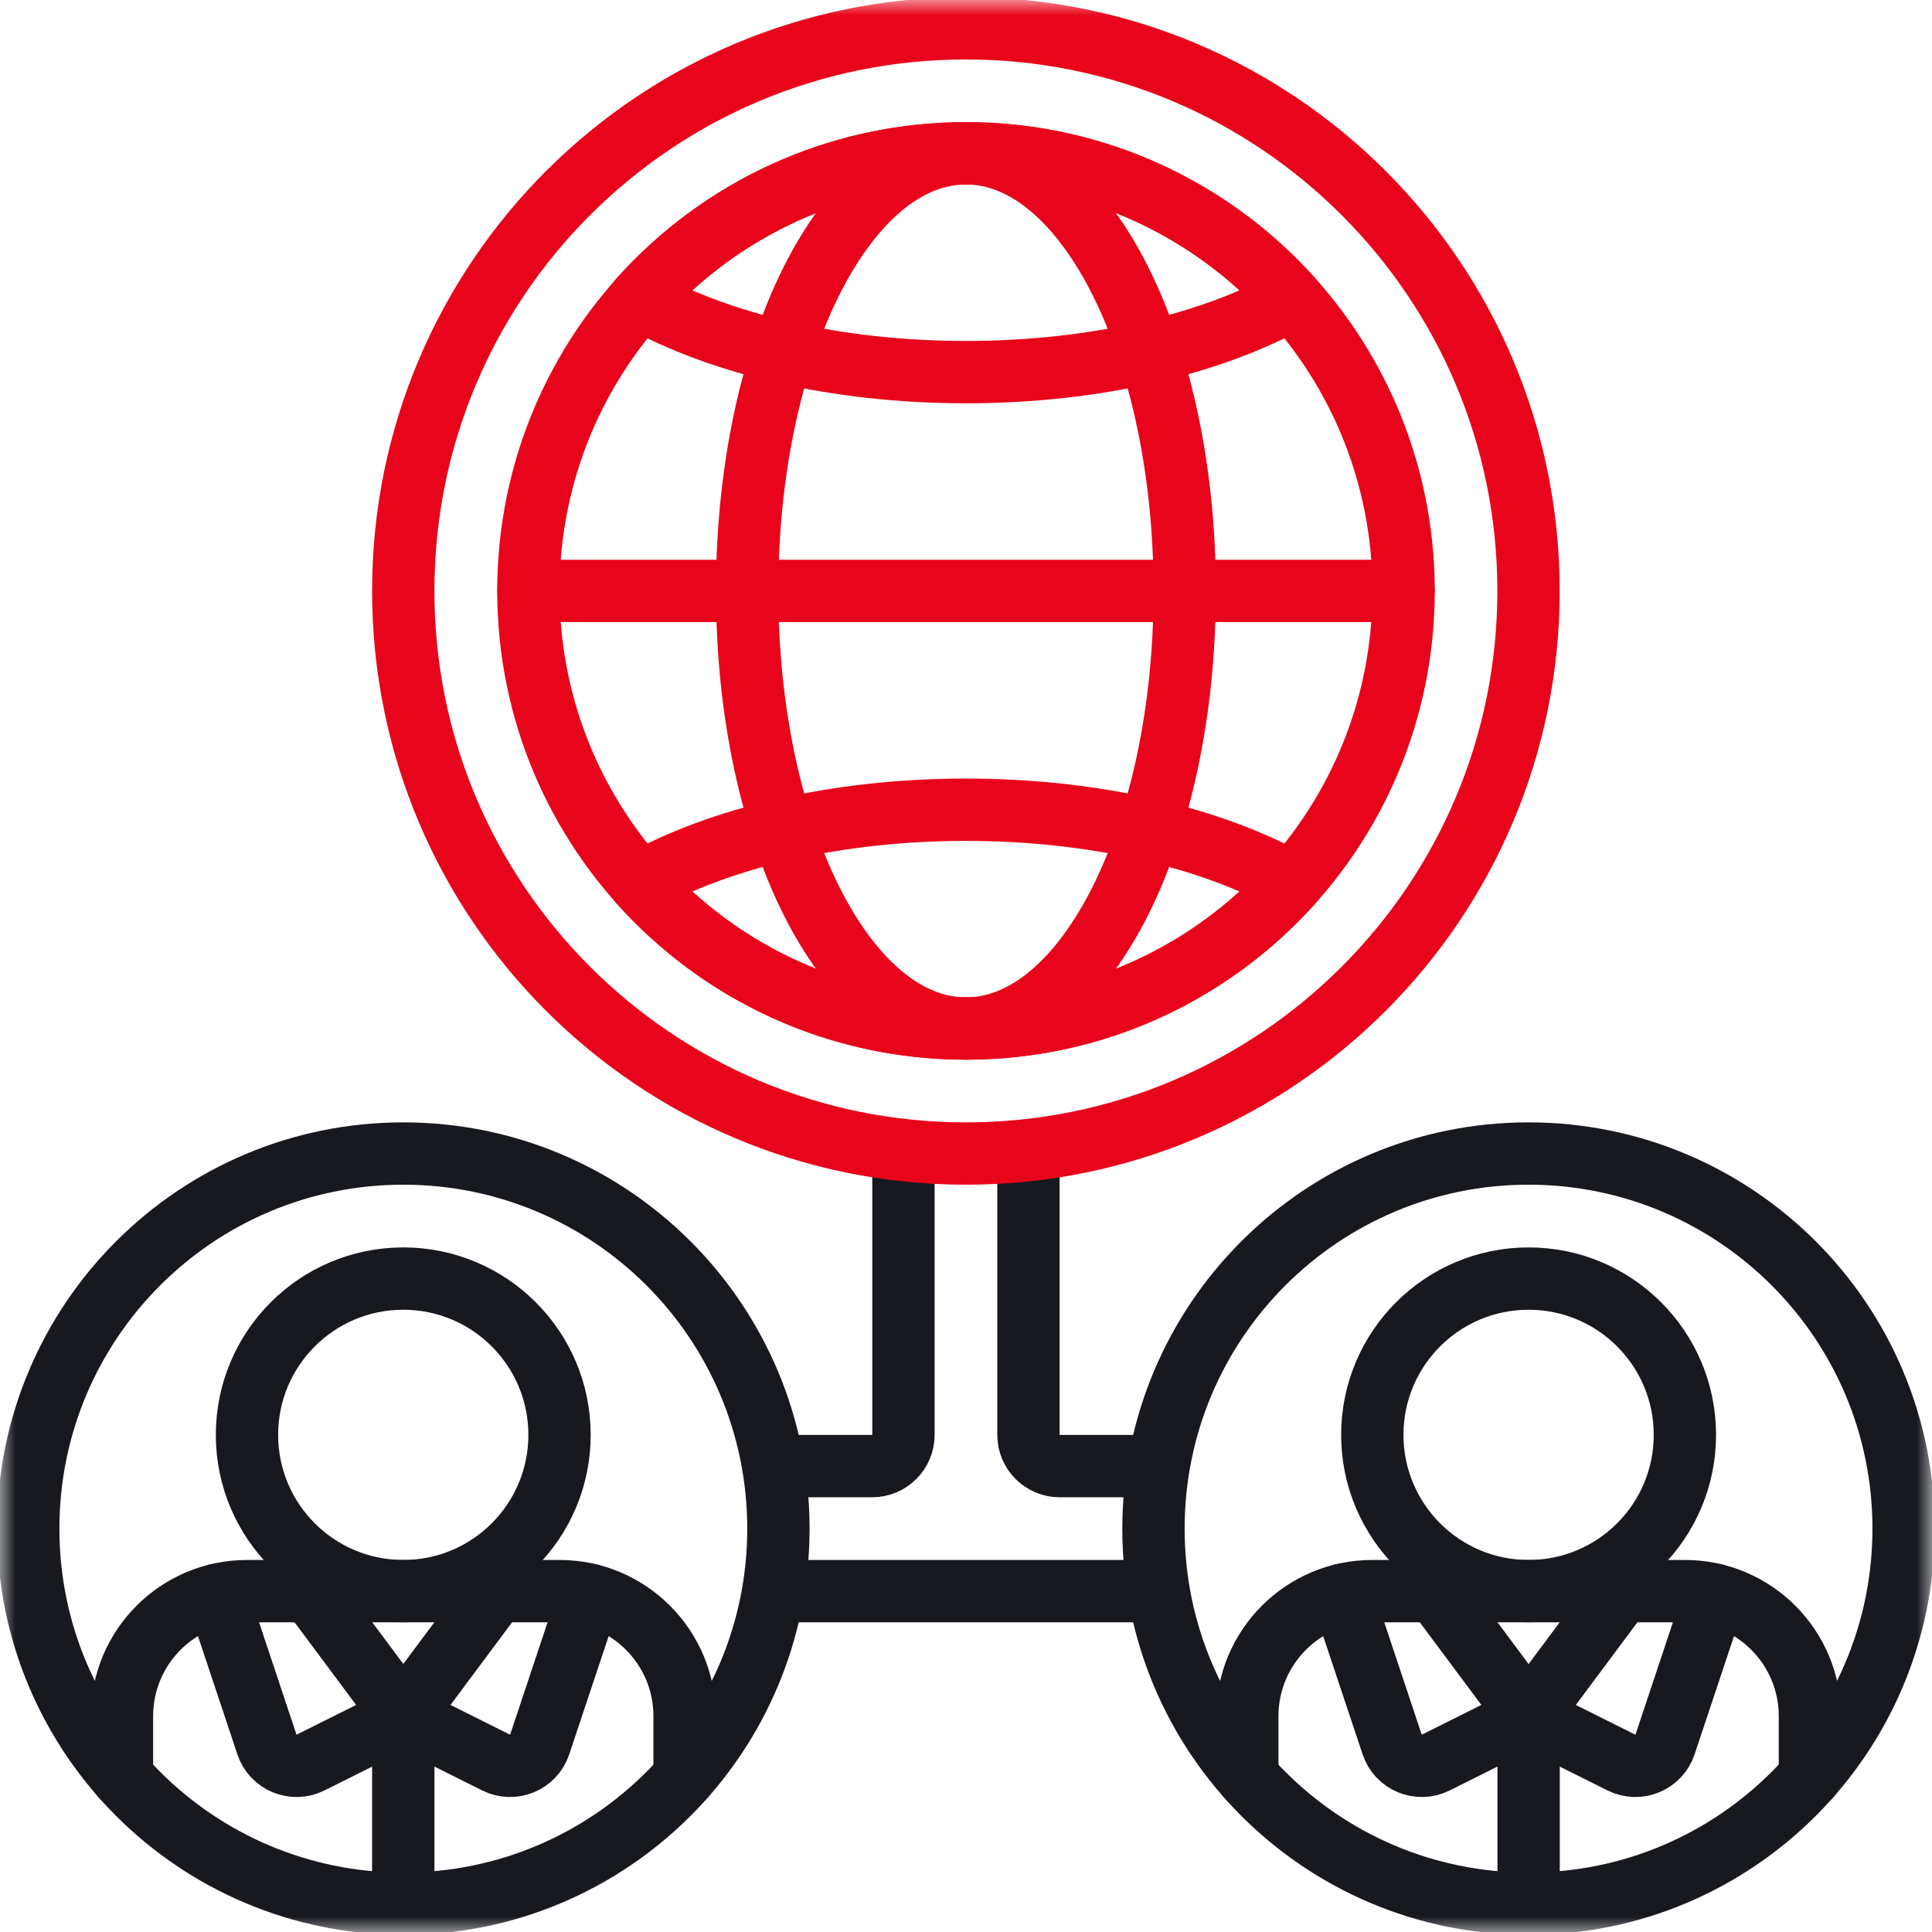
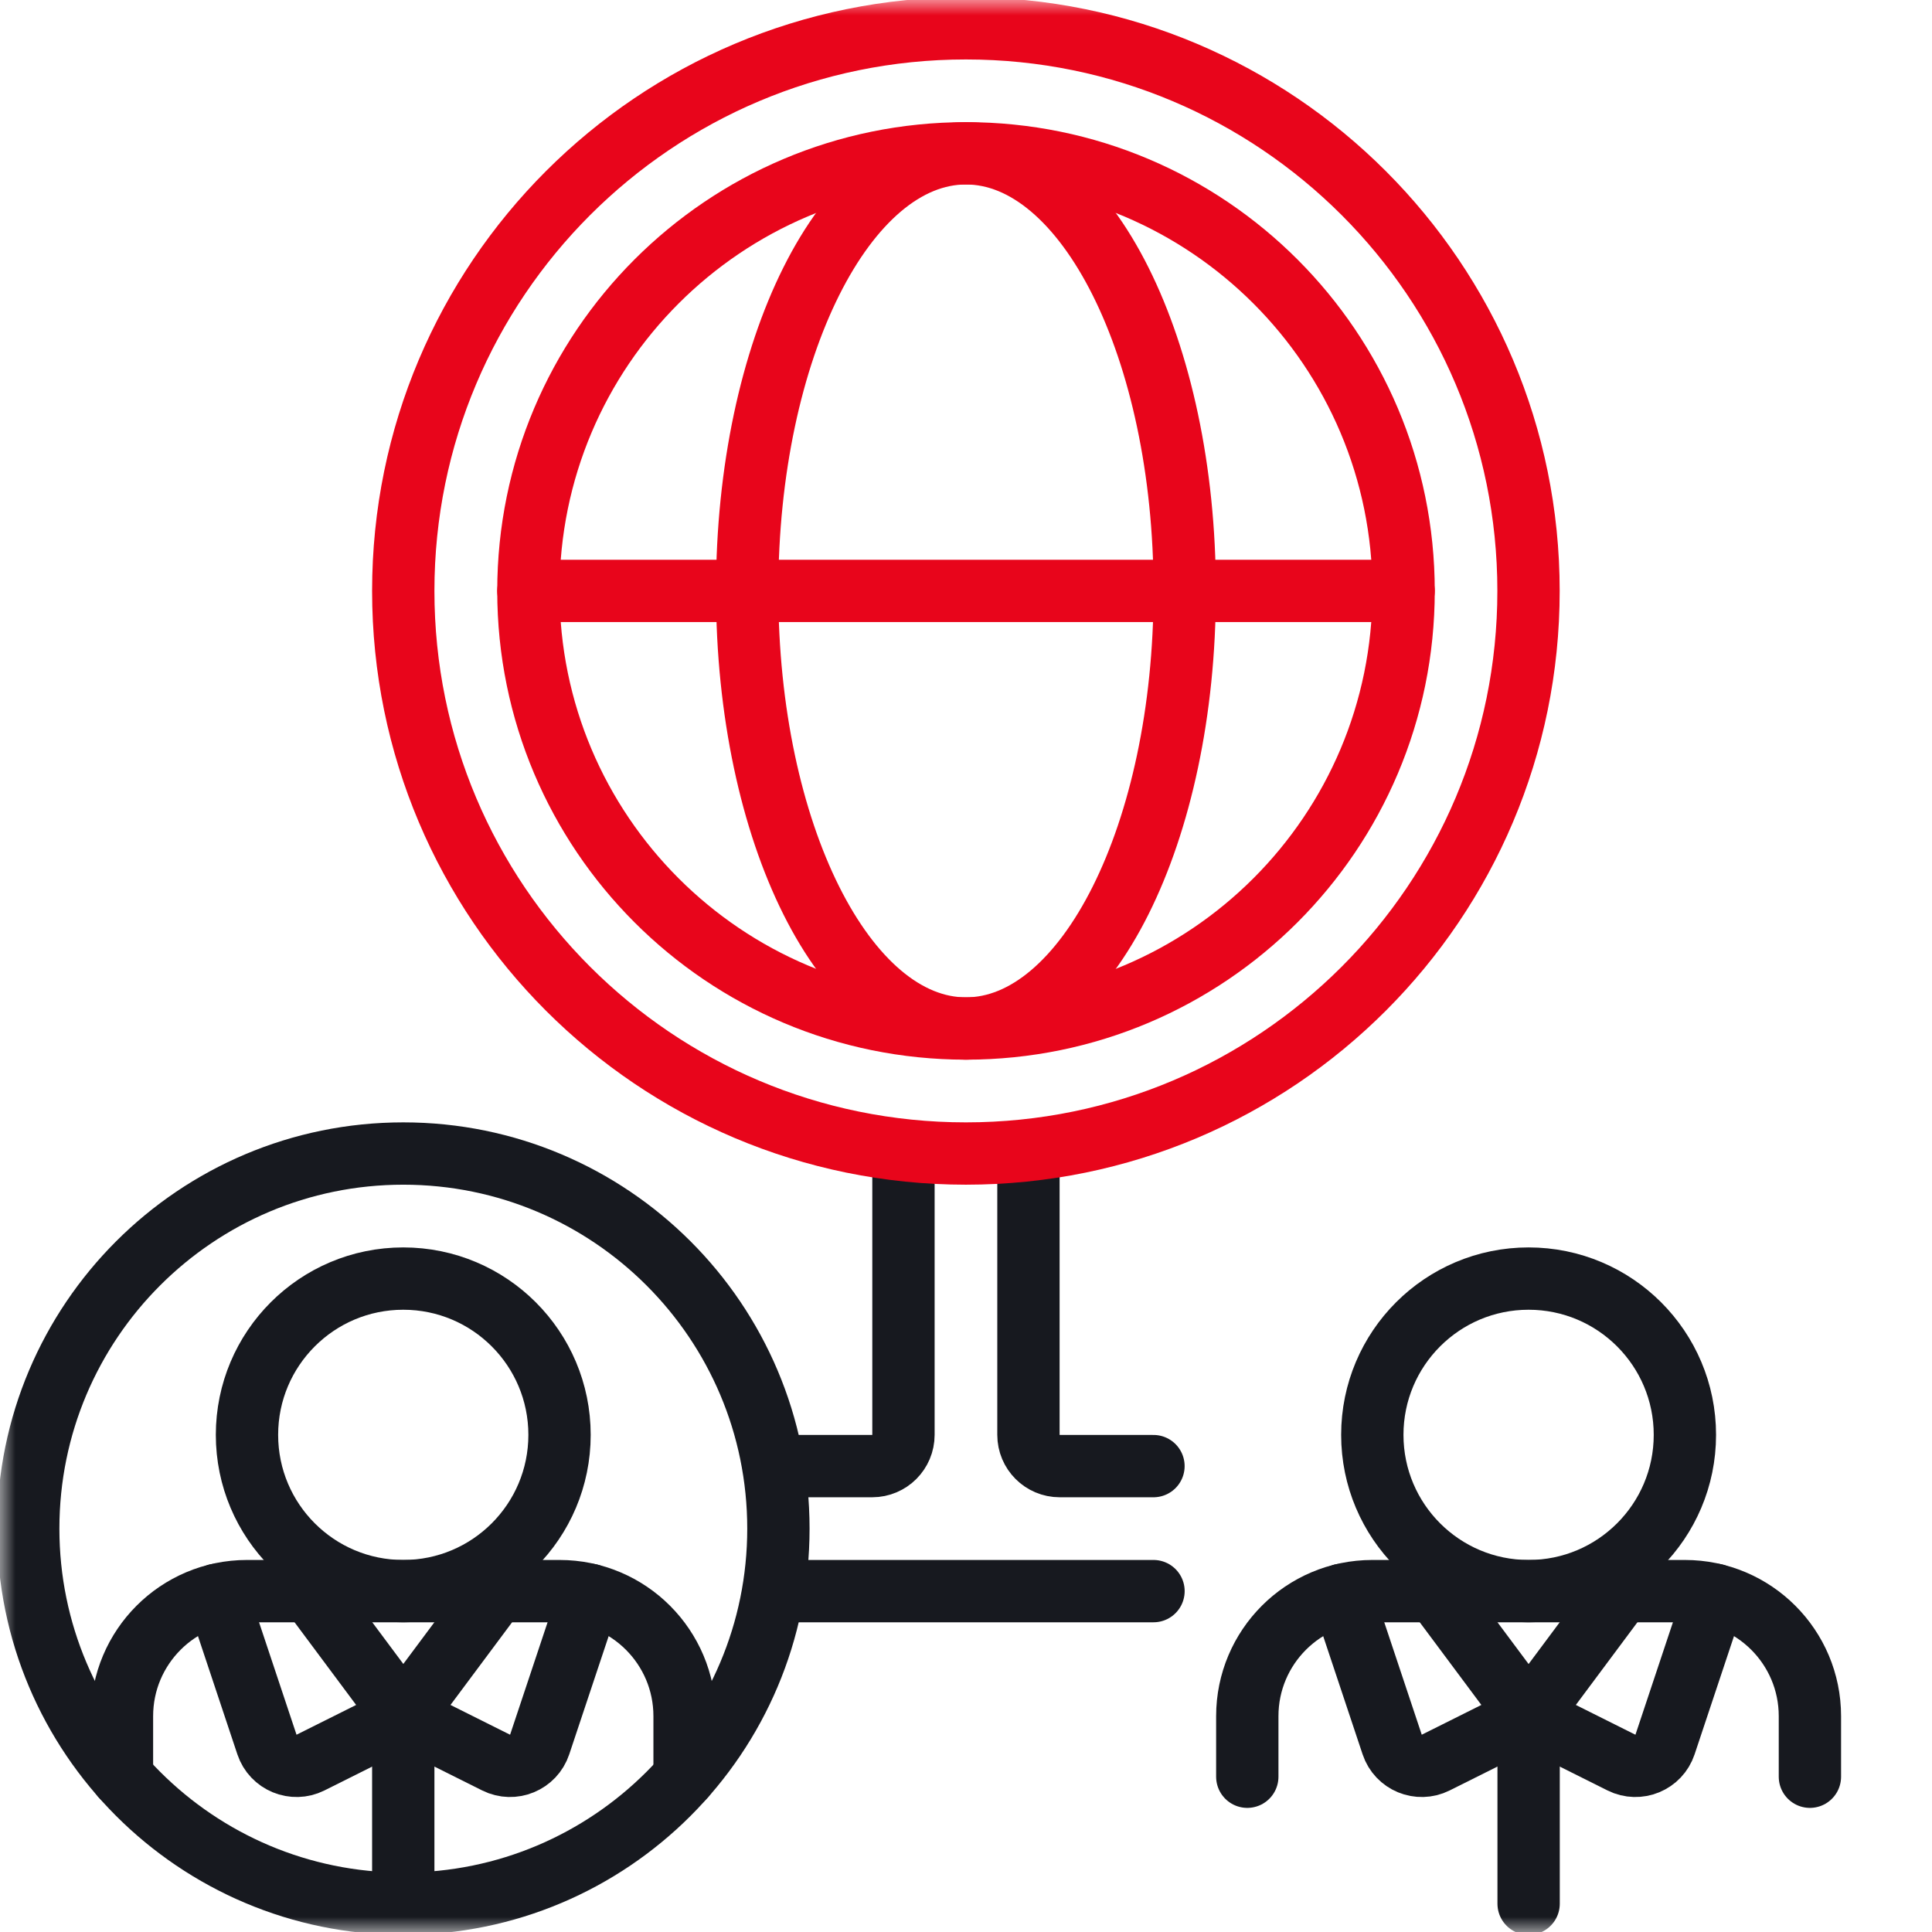
<svg xmlns="http://www.w3.org/2000/svg" width="62" height="62" viewBox="0 0 62 62" fill="none">
  <mask id="mask0_3023_127240" style="mask-type:luminance" maskUnits="userSpaceOnUse" x="0" y="0" width="62" height="62">
    <path d="M61 61V1H1V61H61Z" fill="white" stroke="white" stroke-width="2" />
  </mask>
  <g mask="url(#mask0_3023_127240)">
    <path d="M24.98 49.055C24.98 55.703 19.591 61.092 12.943 61.092C6.295 61.092 0.906 55.703 0.906 49.055C0.906 42.407 6.295 37.018 12.943 37.018C19.591 37.018 24.98 42.407 24.98 49.055Z" stroke="#17191F" stroke-width="2" stroke-miterlimit="10" stroke-linecap="round" stroke-linejoin="round" />
    <path d="M17.956 46.046C17.956 48.816 15.711 51.061 12.941 51.061C10.171 51.061 7.926 48.816 7.926 46.046C7.926 43.276 10.171 41.031 12.941 41.031C15.711 41.031 17.956 43.276 17.956 46.046Z" stroke="#17191F" stroke-width="2" stroke-miterlimit="10" stroke-linecap="round" stroke-linejoin="round" />
    <path d="M6.965 51.178L8.566 55.982C8.759 56.562 9.421 56.835 9.967 56.562L12.944 55.074L9.955 51.061" stroke="#17191F" stroke-width="2" stroke-miterlimit="10" stroke-linecap="round" stroke-linejoin="round" />
    <path d="M18.921 51.178L17.319 55.982C17.126 56.562 16.465 56.835 15.919 56.562L12.941 55.074L15.931 51.061" stroke="#17191F" stroke-width="2" stroke-miterlimit="10" stroke-linecap="round" stroke-linejoin="round" />
    <path d="M12.941 55.073V61.092" stroke="#17191F" stroke-width="2" stroke-miterlimit="10" stroke-linecap="round" stroke-linejoin="round" />
    <path d="M3.914 57.017V55.073C3.914 52.858 5.71 51.061 7.926 51.061H17.957C20.173 51.061 21.969 52.858 21.969 55.073V57.017" stroke="#17191F" stroke-width="2" stroke-miterlimit="10" stroke-linecap="round" stroke-linejoin="round" />
-     <path d="M61.089 49.055C61.089 55.703 55.7 61.092 49.052 61.092C42.405 61.092 37.016 55.703 37.016 49.055C37.016 42.407 42.405 37.018 49.052 37.018C55.7 37.018 61.089 42.407 61.089 49.055Z" stroke="#17191F" stroke-width="2" stroke-miterlimit="10" stroke-linecap="round" stroke-linejoin="round" />
    <path d="M54.07 46.046C54.07 48.816 51.824 51.061 49.054 51.061C46.284 51.061 44.039 48.816 44.039 46.046C44.039 43.276 46.284 41.031 49.054 41.031C51.824 41.031 54.07 43.276 54.07 46.046Z" stroke="#17191F" stroke-width="2" stroke-miterlimit="10" stroke-linecap="round" stroke-linejoin="round" />
    <path d="M43.074 51.178L44.676 55.982C44.869 56.562 45.53 56.835 46.076 56.562L49.054 55.074L46.064 51.061" stroke="#17191F" stroke-width="2" stroke-miterlimit="10" stroke-linecap="round" stroke-linejoin="round" />
    <path d="M55.034 51.178L53.433 55.982C53.24 56.562 52.578 56.835 52.032 56.562L49.055 55.074L52.044 51.061" stroke="#17191F" stroke-width="2" stroke-miterlimit="10" stroke-linecap="round" stroke-linejoin="round" />
    <path d="M49.055 55.073V61.092" stroke="#17191F" stroke-width="2" stroke-miterlimit="10" stroke-linecap="round" stroke-linejoin="round" />
    <path d="M40.027 57.017V55.073C40.027 52.858 41.824 51.061 44.039 51.061H54.07C56.286 51.061 58.082 52.858 58.082 55.073V57.017" stroke="#17191F" stroke-width="2" stroke-miterlimit="10" stroke-linecap="round" stroke-linejoin="round" />
    <path d="M37.016 47.049H34.007C33.453 47.049 33.004 46.6 33.004 46.046V37.018" stroke="#17191F" stroke-width="2" stroke-miterlimit="10" stroke-linecap="round" stroke-linejoin="round" />
    <path d="M24.98 51.061H37.017" stroke="#17191F" stroke-width="2" stroke-miterlimit="10" stroke-linecap="round" stroke-linejoin="round" />
    <path d="M28.993 37.018V46.046C28.993 46.6 28.544 47.049 27.99 47.049H24.98" stroke="#17191F" stroke-width="2" stroke-miterlimit="10" stroke-linecap="round" stroke-linejoin="round" />
    <path d="M45.043 18.963C45.043 26.719 38.756 33.006 31 33.006C23.244 33.006 16.957 26.719 16.957 18.963C16.957 11.207 23.244 4.92 31 4.92C38.756 4.92 45.043 11.207 45.043 18.963Z" stroke="#E8051B" stroke-width="2" stroke-miterlimit="10" stroke-linecap="round" stroke-linejoin="round" />
    <path d="M30.998 33.006C27.12 33.006 23.977 26.719 23.977 18.963C23.977 11.207 27.12 4.92 30.998 4.92C34.876 4.92 38.019 11.207 38.019 18.963C38.019 26.719 34.876 33.006 30.998 33.006Z" stroke="#E8051B" stroke-width="2" stroke-miterlimit="10" stroke-linecap="round" stroke-linejoin="round" />
-     <path d="M30.997 11.942C35.156 11.942 38.892 11.038 41.463 9.601C38.892 6.729 35.156 4.921 30.997 4.921C26.838 4.921 23.103 6.729 20.531 9.601C23.103 11.038 26.838 11.942 30.997 11.942Z" stroke="#E8051B" stroke-width="2" stroke-miterlimit="10" stroke-linecap="round" stroke-linejoin="round" />
-     <path d="M30.997 25.985C26.838 25.985 23.103 26.889 20.531 28.325C23.103 31.198 26.838 33.006 30.997 33.006C35.156 33.006 38.892 31.198 41.463 28.325C38.892 26.889 35.156 25.985 30.997 25.985Z" stroke="#E8051B" stroke-width="2" stroke-miterlimit="10" stroke-linecap="round" stroke-linejoin="round" />
    <path d="M16.957 18.963H45.043" stroke="#E8051B" stroke-width="2" stroke-miterlimit="10" stroke-linecap="round" stroke-linejoin="round" />
    <path d="M49.052 18.963C49.052 28.935 40.968 37.018 30.997 37.018C21.025 37.018 12.941 28.935 12.941 18.963C12.941 8.992 21.025 0.908 30.997 0.908C40.968 0.908 49.052 8.992 49.052 18.963Z" stroke="#E8051B" stroke-width="2" stroke-miterlimit="10" stroke-linecap="round" stroke-linejoin="round" />
  </g>
</svg>